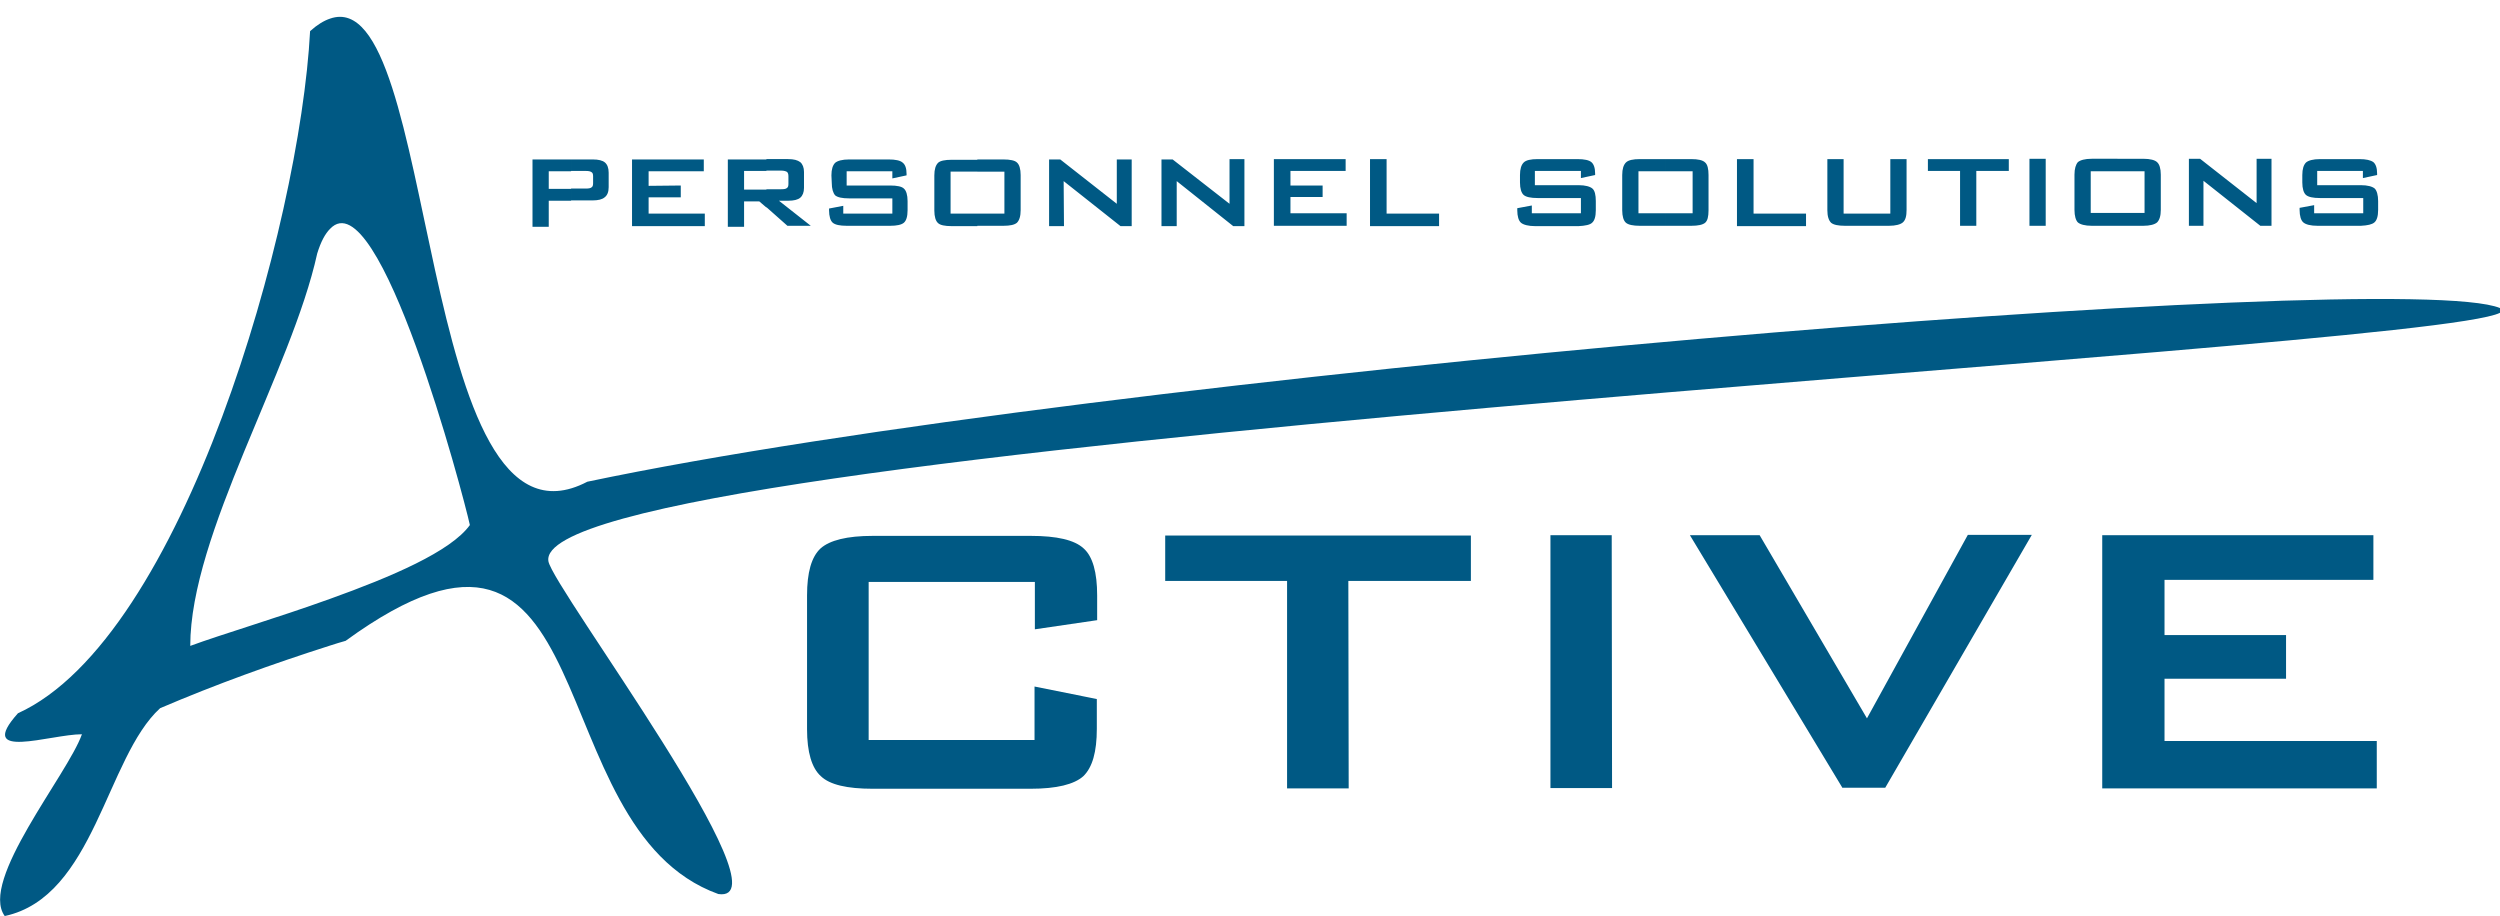
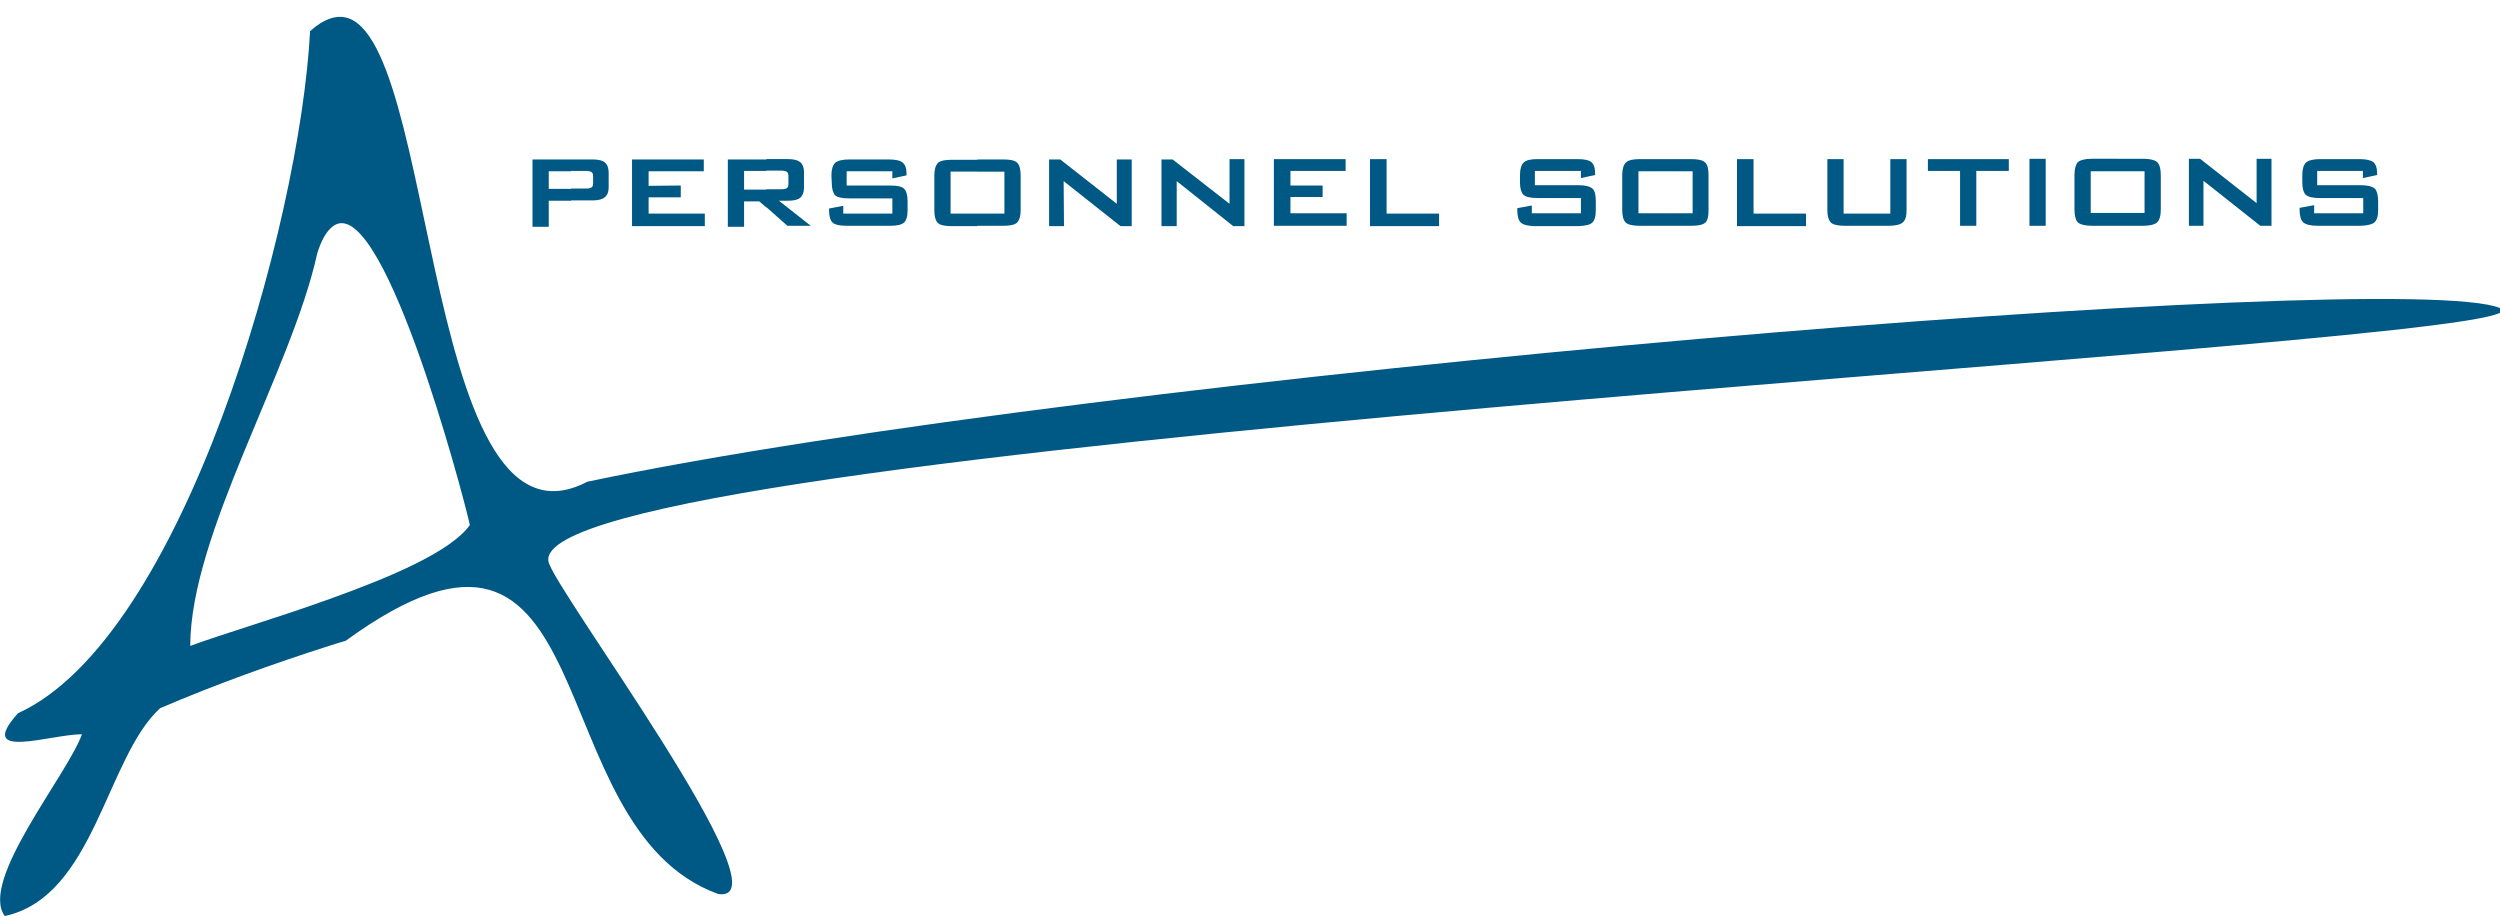
<svg xmlns="http://www.w3.org/2000/svg" id="Layer_1" xml:space="preserve" viewBox="0 0 738.5 270.6" version="1.1" y="0px" x="0px" enable-background="new 0 0 738.5 270.6">
  <g fill="#005984" clip-rule="evenodd" fill-rule="evenodd">
    <path d="m97.5 5.5c32.3-11.3 25 163.5 76 136.8 151.6-31.9 535.5-63.5 565-51.3v1.4c-22.8 11.7-582.3 38.7-576.5 73.4 1.4 8 71.6 101.4 50.2 98.3-54.4-19.6-32-131.6-110.1-74.8-1.5 0.4-3 0.9-4.6 1.4v-13.8c18.1-6.5 35.7-14 41.3-21.8-1.9-8.8-26.8-102.8-41.3-87.5v-62.1zm-96.1 265.1c-7.6-10.4 18.6-41.8 22.8-53.7-9.3 0-31.6 8-18.9-6.2 48.8-22.2 83.3-144.2 86.3-201.5 2.1-1.9 4.1-3.1 5.9-3.7v62.1c-1.4 1.4-2.7 3.7-3.8 7.3-7.6 34.6-37.5 82.9-37.5 115.9 9.2-3.4 25.5-8.2 41.3-13.9v13.8c-16.9 5.4-33.6 11.4-50.2 18.5-16 14.6-19.4 55.7-45.9 61.4z" />
-     <path d="m305.6 171.9h-49v46.7h49v-15.8l18.4 3.7v8.8c0 6.8-1.3 11.4-4 14-2.7 2.4-7.8 3.7-15.6 3.7h-46.6c-7.6 0-12.7-1.2-15.3-3.7-2.7-2.4-4.1-7.1-4.1-13.9v-39.5c0-6.8 1.3-11.4 4-13.9 2.7-2.4 7.8-3.7 15.4-3.7h46.7c7.7 0 12.9 1.2 15.6 3.7 2.7 2.4 4 7.1 4 13.9v7.3l-18.4 2.7v-14h-0.1zm92.7-0.3l0.1 61.3h-18.2v-61.3h-36v-13.4h90.3v13.4h-36.2zm59.7 61.2v-74.7h18.1l0.1 74.7h-18.2zm86.3 0l-45.1-74.7h20.6l31.7 54.1 29.8-54.2h18.9l-43.3 74.7h-12.6v0.1zm76.7 0v-74.7h80.1v13.2h-61.7v16.3h35.9v12.9h-35.9v18.4h62.7v14h-81.1z" />
    <path d="m625.5 66.7v-3.8h8v-12.3h-8v-3.7h7.6c2.1 0 3.5 0.4 4.1 1 0.7 0.6 1.1 1.9 1.1 3.7v10.4c0 1.8-0.4 3-1.1 3.7-0.7 0.6-2.1 1-4.1 1h-7.6zm21.1 0v-19.8h3.3l16.7 13.1v-13.1h4.4v19.8h-3.3l-16.8-13.3v13.3h-4.3zm51.5-16.2h-13.6v4.2h12.9c2 0 3.4 0.4 4.1 1 0.6 0.6 1 1.9 1 3.7v2.6c0 1.9-0.4 3.1-1.1 3.7s-2 0.9-4 1h-12.8c-2.1 0-3.5-0.4-4.2-1s-1.1-1.9-1.1-3.7v-0.6l4.3-0.8v2.4h14.5v-4.5h-12.8c-2 0-3.4-0.3-4.1-0.9s-1.1-1.9-1.1-3.7v-2.2c0-1.8 0.4-3 1.1-3.7 0.7-0.6 2.1-1 4.1-1h11.7c1.9 0 3.3 0.3 4.1 0.9 0.7 0.6 1.1 1.7 1.1 3.4v0.4l-4.2 0.9v-2.1zm-72.6-3.6v3.7h-7.9v12.3h7.9v3.8h-7.6c-2 0-3.4-0.4-4.1-1-0.6-0.6-1-1.9-1-3.7v-10.4c0-1.8 0.4-3 1-3.7 0.7-0.6 2.1-1 4.1-1h7.6zm-133.5 19.8v-3.7h8v-12.4h-8v-3.6h7.6c2 0 3.4 0.3 4.1 1 0.7 0.6 1 1.9 1 3.7v10.4c0 1.9-0.3 3.1-1 3.7s-2.1 0.9-4.1 0.9h-7.6zm21.1 0v-19.7h4.9v16.1h15.5v3.7h-20.4v-0.1zm31.5-19.7v16.1h13.8v-16.1h4.8v15c0 1.8-0.3 3-1.1 3.7-0.7 0.6-2.1 1-4.1 1h-13c-2 0-3.4-0.3-4.1-0.9-0.7-0.7-1.1-1.9-1.1-3.7v-15.1h4.8zm39.2 3.5v16.2h-4.8v-16.2h-9.5v-3.5h23.9v3.5h-9.6zm15.7 16.2v-19.8h4.8v19.8h-4.8zm-107.5-19.7v3.6h-8v12.4h8v3.7h-7.6c-2 0-3.4-0.3-4.1-0.9s-1.1-1.9-1.1-3.7v-10.4c0-1.8 0.4-3 1.1-3.7s2.1-1 4.1-1h7.6zm-203.3 19.8v-3.7h8v-12.4h-8v-3.6h7.7c2 0 3.4 0.3 4 0.9 0.7 0.6 1.1 1.9 1.1 3.7v10.4c0 1.8-0.4 3-1.1 3.7-0.7 0.6-2 0.9-4 0.9h-7.7v0.1zm21.2 0v-19.7h3.3l16.7 13.1v-13.1h4.4v19.7h-3.3l-16.8-13.3 0.1 13.3h-4.4zm33.2 0v-19.7h3.3l16.8 13.1v-13.2h4.4v19.8h-3.3l-16.7-13.3v13.3h-4.5zm33.2 0v-19.8h21.2v3.5h-16.3v4.3h9.5v3.4h-9.5v4.8h16.6v3.7h-21.5v0.1zm28.4 0v-19.8h4.9v16.1h15.5v3.7h-20.4zm62.3-16.3h-13.6v4.2h12.9c2 0 3.4 0.4 4.1 1s1 1.9 1 3.7v2.7c0 1.9-0.4 3.1-1.1 3.7-0.6 0.6-2 0.9-4 1h-12.8c-2 0-3.5-0.4-4.2-1s-1.1-1.9-1.1-3.7v-0.6l4.3-0.8v2.3h14.5v-4.5h-12.8c-2 0-3.4-0.3-4.1-0.9s-1.1-1.9-1.1-3.7v-2.2c0-1.8 0.4-3 1.1-3.7s2.1-1 4.1-1h11.8c2 0 3.4 0.3 4.1 0.9s1.1 1.7 1.1 3.4v0.4l-4.2 0.9v-2.1zm-178.3-3.4v3.6h-7.9v12.4h7.9v3.7h-7.6c-2 0-3.4-0.3-4-0.9-0.7-0.6-1.1-1.9-1.1-3.7v-10.4c0-1.8 0.4-3 1.1-3.7 0.6-0.6 2-0.9 4-0.9h7.6v-0.1zm-62.3 14.1v-5.3h4.4c0.9 0 1.4-0.1 1.7-0.4 0.3-0.2 0.4-0.6 0.4-1.2v-2.2c0-0.6-0.1-1-0.4-1.3-0.3-0.2-0.9-0.4-1.7-0.4h-4.4v-3.4h6.4c1.7 0 2.8 0.3 3.6 0.9 0.7 0.6 1.1 1.6 1.1 2.9v4.7c0 1.3-0.4 2.3-1.1 2.9s-1.9 0.9-3.6 0.9h-2.7l9.4 7.4h-6.9l-6.2-5.5zm37.3-10.6h-13.6v4.2h12.9c2 0 3.4 0.3 4 0.9 0.7 0.6 1.1 1.9 1.1 3.7v2.7c0 1.9-0.4 3.1-1.1 3.7s-2.1 0.9-4 0.9h-12.9c-2 0-3.4-0.3-4.1-0.9s-1.1-1.9-1.1-3.7v-0.5l4.2-0.8v2.3h14.5v-4.5h-12.8c-2 0-3.4-0.3-4.1-0.9-0.6-0.7-1-1.9-1-3.7l-0.1-2.2c0-1.8 0.4-3 1.1-3.7 0.7-0.6 2.1-1 4.1-1h11.7c2 0 3.4 0.3 4.1 0.9 0.8 0.6 1.2 1.7 1.2 3.4v0.4l-4.2 0.9v-2.1zm-95-3.5h6.4c1.7 0 2.9 0.3 3.6 0.9s1.1 1.6 1.1 3v4.3c0 1.4-0.4 2.4-1.2 3-0.7 0.6-1.9 0.9-3.5 0.9h-6.4v-3.5h4.4c0.8 0 1.4-0.1 1.7-0.4 0.3-0.2 0.4-0.6 0.4-1.2v-2c0-0.6-0.1-1-0.4-1.2-0.4-0.3-0.9-0.4-1.7-0.4h-4.4v-3.4zm57.7 0v3.4h-6.6v5.5h6.6v5.3l-2.1-1.8h-4.5v7.5h-4.8v-19.9h11.4zm-39.7 19.8v-19.8h21.2v3.5h-16.3v4.3l9.5-0.1v3.5h-9.5v4.8h16.6v3.7h-21.5zm-29.4 0v-19.8h11.4v3.5h-6.6v5.2h6.6v3.5h-6.6v7.7h-4.8z" />
  </g>
</svg>